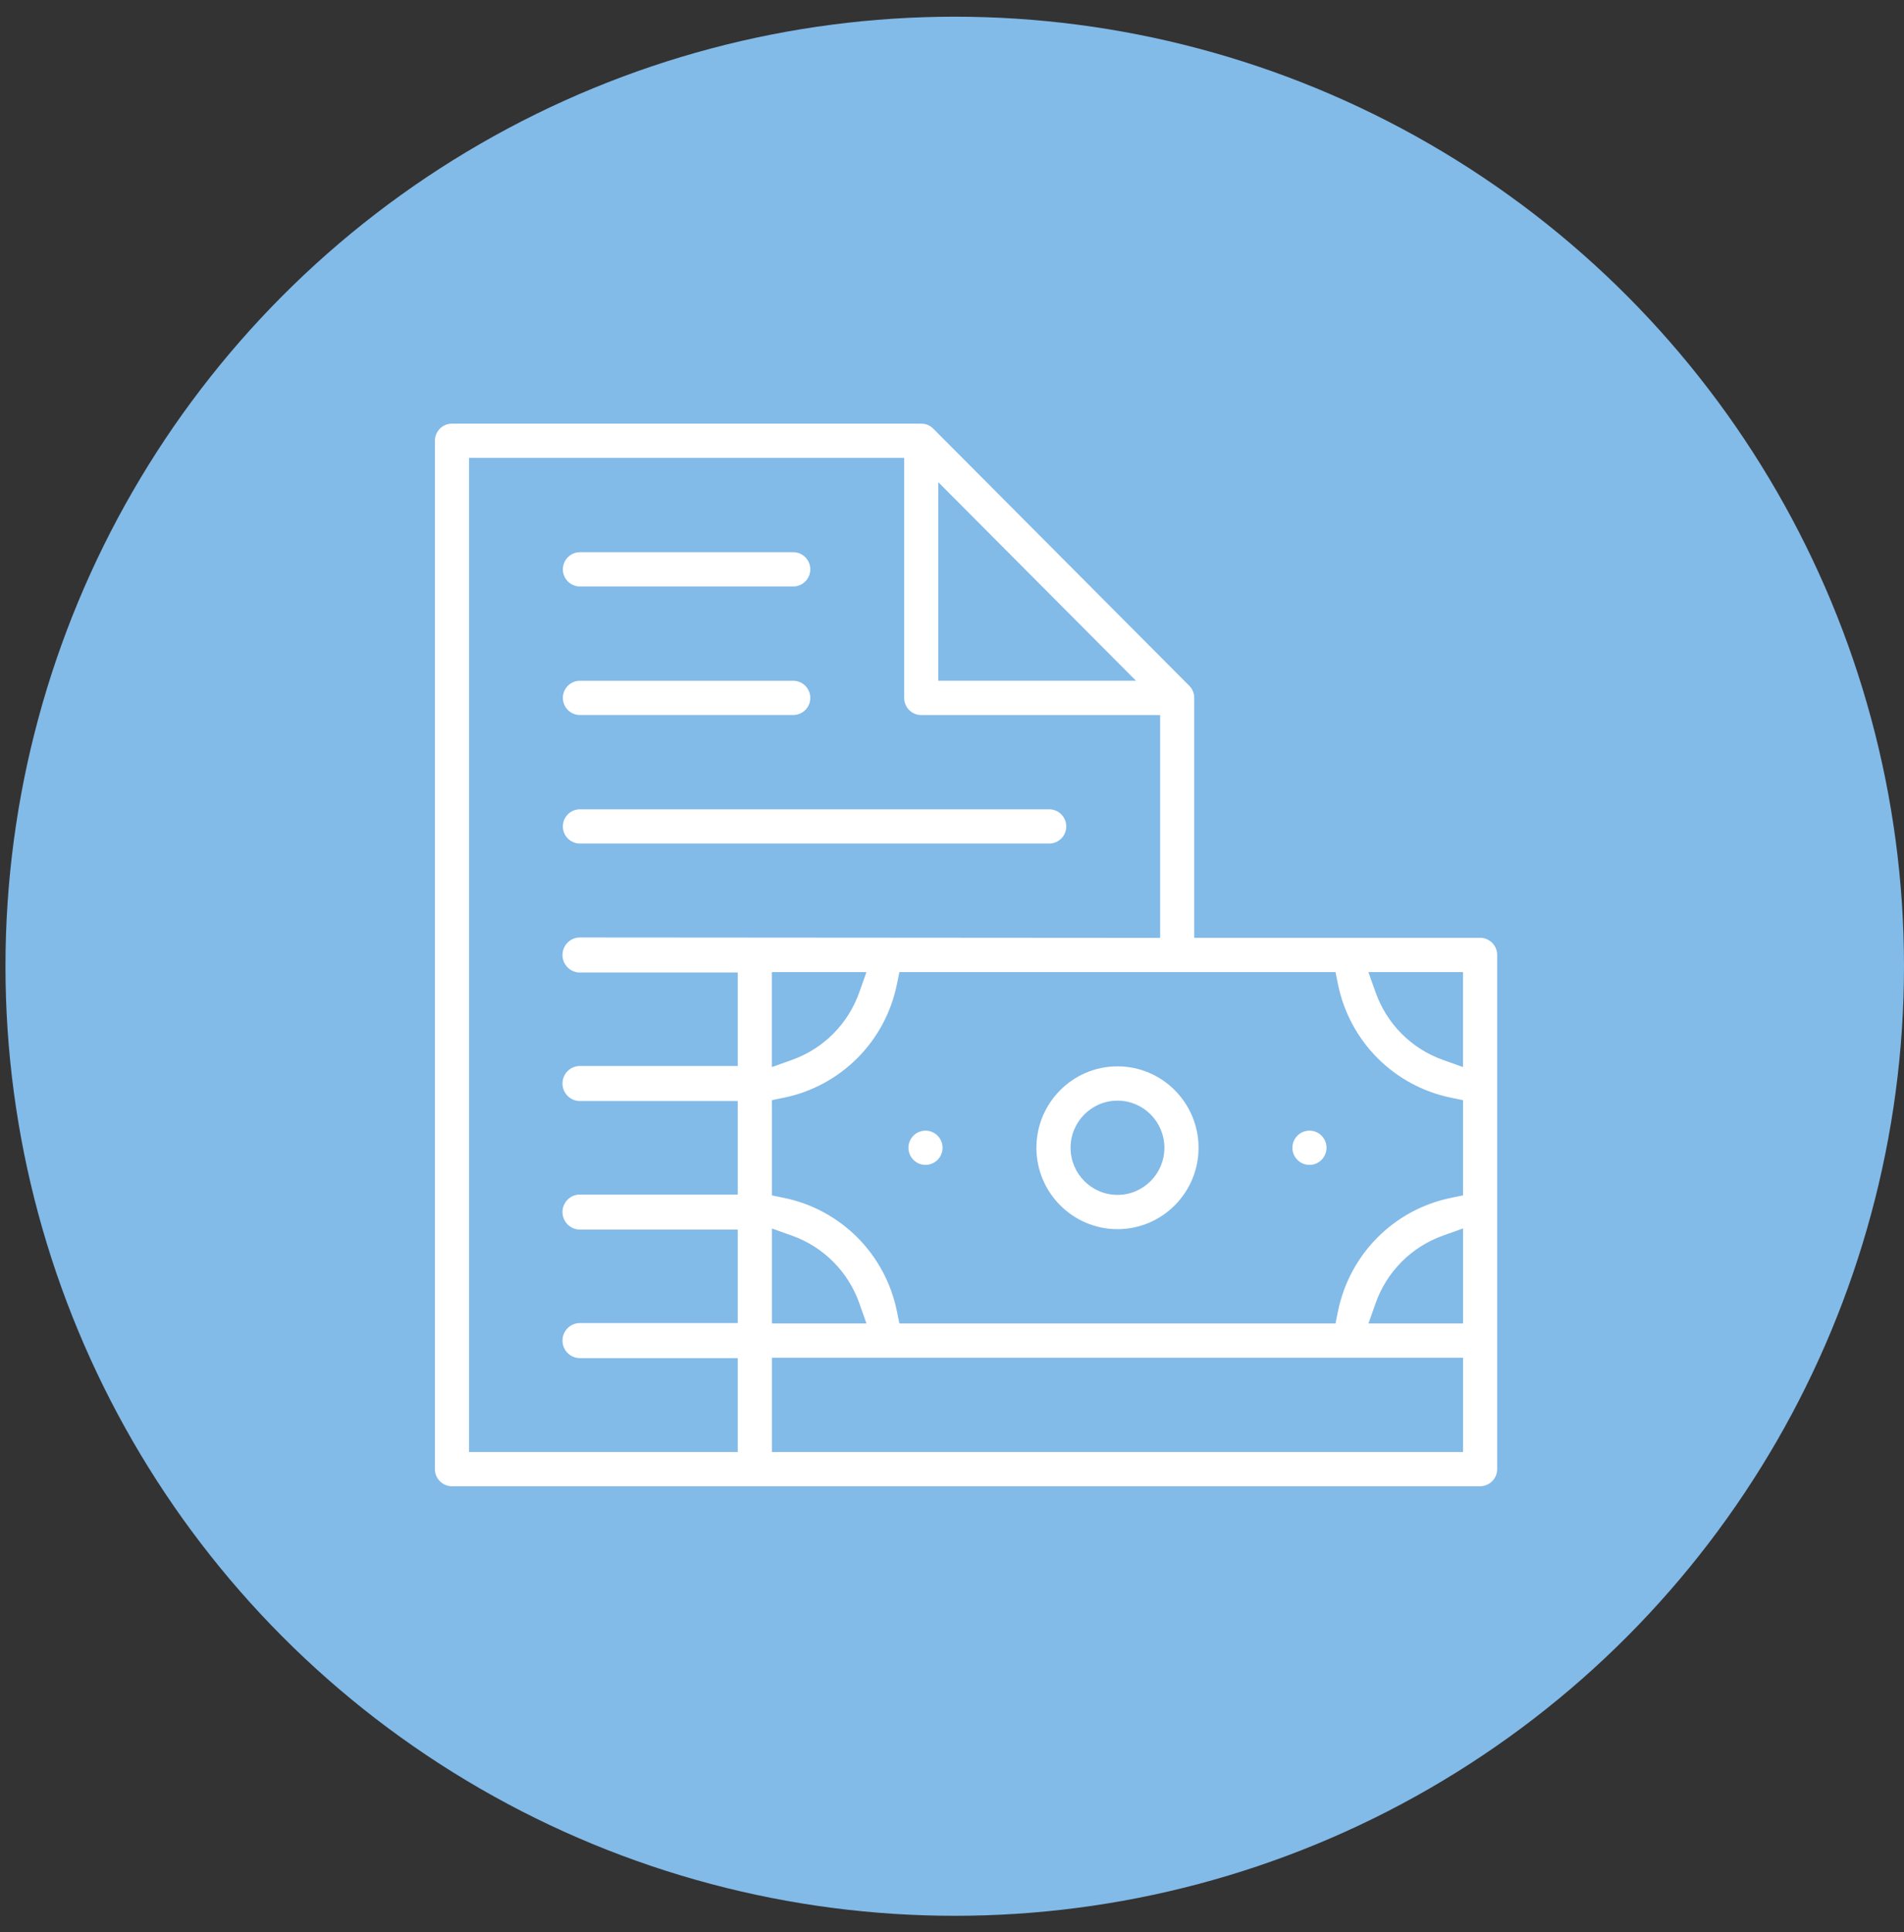
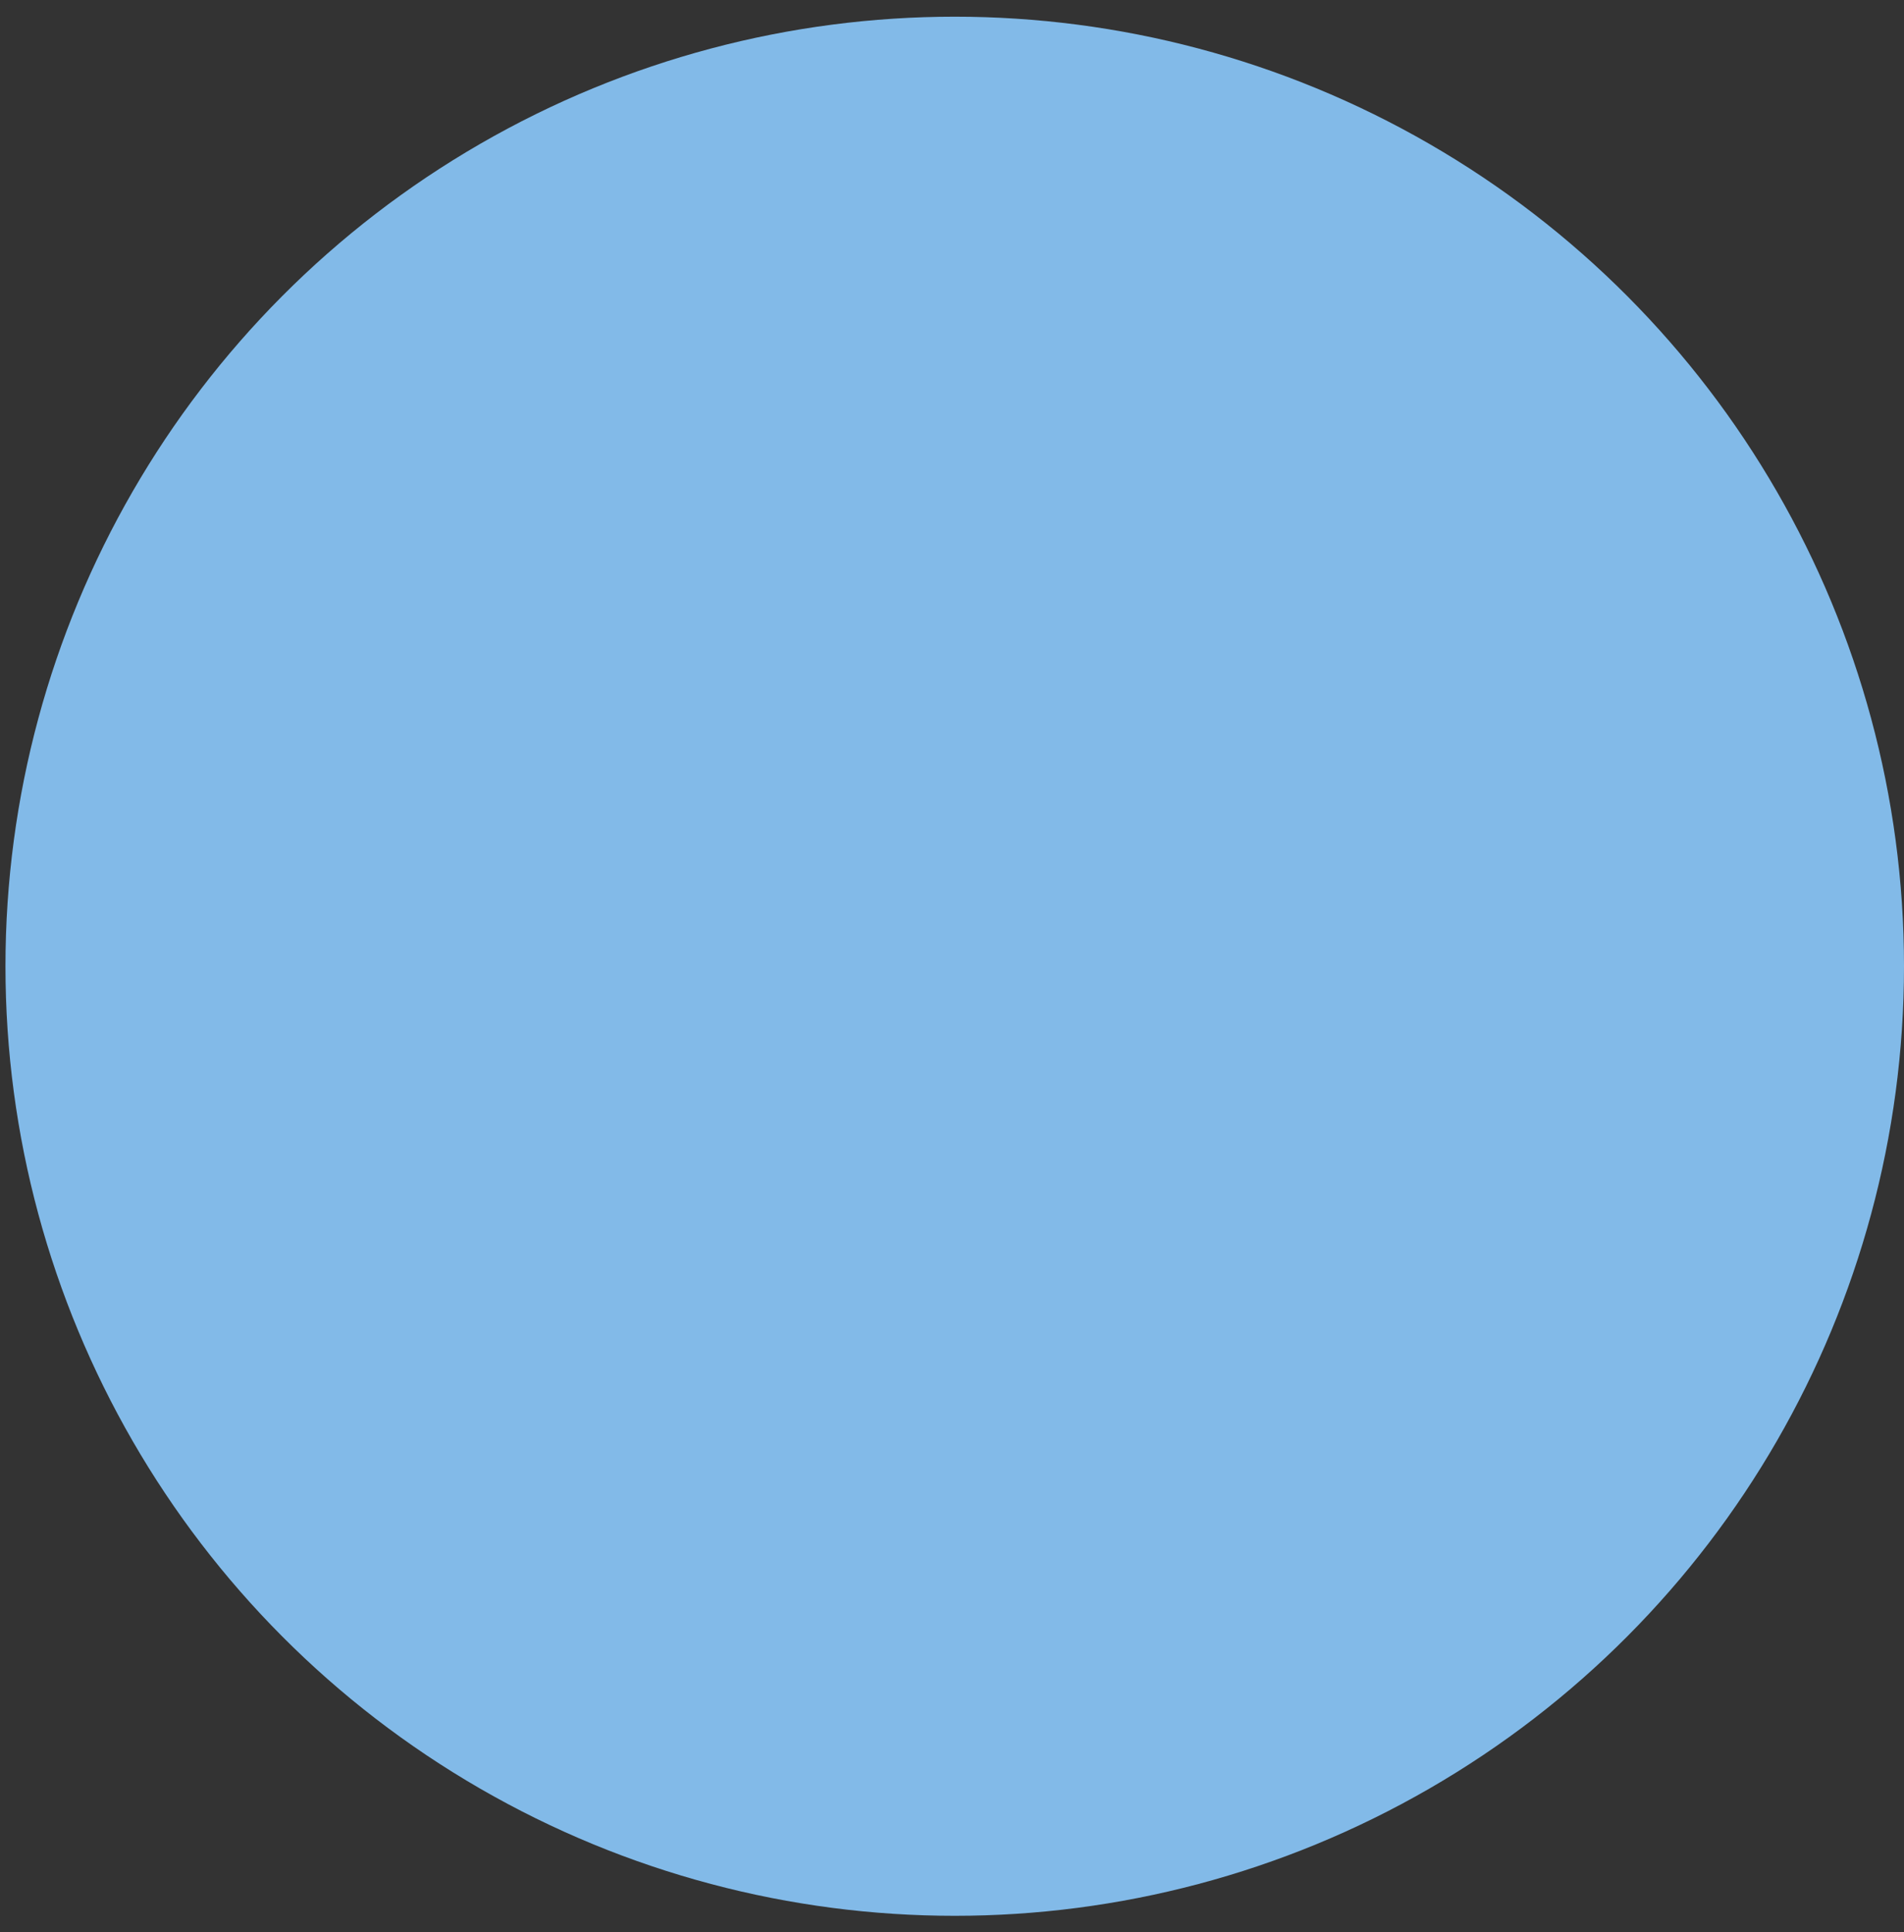
<svg xmlns="http://www.w3.org/2000/svg" width="69" height="70" viewBox="0 0 69 70" fill="none">
  <rect x="0" y="0" width="69" height="70" fill="#333333" stroke="none" />
  <circle cx="34.599" cy="35.006" r="34.401" fill="#82BAE8" />
  <g clip-path="url(#clip0_238_92)">
    <path d="M21.016 21.247C20.675 21.247 20.398 20.968 20.398 20.626C20.398 20.284 20.675 20.005 21.016 20.005H28.747C29.088 20.005 29.365 20.284 29.365 20.626C29.365 20.968 29.088 21.247 28.747 21.247H21.016Z" fill="white" />
    <path d="M21.016 25.904C20.675 25.904 20.398 25.626 20.398 25.284C20.398 24.941 20.675 24.663 21.016 24.663H28.747C29.088 24.663 29.365 24.941 29.365 25.284C29.365 25.626 29.088 25.904 28.747 25.904H21.016Z" fill="white" />
-     <path d="M21.016 30.561C20.675 30.561 20.398 30.283 20.398 29.94C20.398 29.598 20.675 29.32 21.016 29.32H38.023C38.364 29.32 38.641 29.598 38.641 29.94C38.641 30.283 38.364 30.561 38.023 30.561H21.016Z" fill="white" />
-     <path d="M16.378 53.845C16.037 53.845 15.76 53.566 15.76 53.224V15.969C15.76 15.627 16.037 15.348 16.378 15.348H33.385C33.55 15.348 33.705 15.413 33.822 15.53L43.098 24.844C43.215 24.961 43.279 25.117 43.279 25.283V33.975H53.638C53.979 33.975 54.257 34.254 54.257 34.596V53.224C54.257 53.566 53.979 53.845 53.638 53.845H16.378ZM27.974 52.603H53.02V49.188H27.974V52.603ZM16.997 52.603H26.736V49.203H21.016C20.667 49.203 20.384 48.918 20.384 48.567C20.384 48.217 20.667 47.932 21.016 47.932H26.736V44.546H21.016C20.667 44.546 20.384 44.261 20.384 43.911C20.384 43.56 20.667 43.276 21.016 43.276H26.736V39.889H21.016C20.667 39.889 20.384 39.604 20.384 39.254C20.384 38.903 20.667 38.619 21.016 38.619H26.736V35.233H21.016C20.667 35.233 20.384 34.949 20.384 34.598C20.384 34.248 20.667 33.963 21.016 33.963L42.043 33.978V25.906H33.385C33.044 25.906 32.767 25.628 32.767 25.286V16.59H16.997V52.603ZM52.297 44.763C51.149 45.172 50.256 46.068 49.849 47.221L49.593 47.946H53.02V44.505L52.298 44.762L52.297 44.763ZM32.505 35.653C32.084 37.73 30.475 39.345 28.406 39.769L27.973 39.857V43.307L28.406 43.396C30.475 43.819 32.084 45.435 32.505 47.512L32.594 47.947H48.398L48.486 47.512C48.908 45.435 50.517 43.819 52.586 43.396L53.019 43.307V39.857L52.586 39.769C50.517 39.345 48.908 37.73 48.486 35.653L48.398 35.218H32.594L32.505 35.653ZM27.973 47.947H31.4L31.144 47.222C30.737 46.069 29.844 45.173 28.696 44.764L27.974 44.507V47.948L27.973 47.947ZM49.848 35.942C50.255 37.096 51.148 37.992 52.296 38.401L53.018 38.658V35.217H49.591L49.847 35.941L49.848 35.942ZM27.973 38.658L28.695 38.401C29.843 37.992 30.736 37.096 31.143 35.942L31.399 35.218H27.972V38.659L27.973 38.658ZM34.002 24.662H41.167L34.003 17.469V24.663L34.002 24.662Z" fill="white" />
    <path d="M40.497 44.531C38.878 44.531 37.559 43.209 37.559 41.582C37.559 39.955 38.877 38.632 40.497 38.632C42.117 38.632 43.435 39.955 43.435 41.582C43.435 43.209 42.117 44.531 40.497 44.531ZM40.497 39.875C39.559 39.875 38.797 40.64 38.797 41.582C38.797 42.523 39.559 43.289 40.497 43.289C41.435 43.289 42.197 42.523 42.197 41.582C42.197 40.64 41.435 39.875 40.497 39.875Z" fill="white" />
    <path d="M33.539 42.203C33.199 42.203 32.921 41.924 32.921 41.582C32.921 41.239 33.199 40.961 33.539 40.961C33.88 40.961 34.158 41.239 34.158 41.582C34.158 41.924 33.88 42.203 33.539 42.203Z" fill="white" />
-     <path d="M47.455 42.203C47.114 42.203 46.836 41.924 46.836 41.582C46.836 41.239 47.114 40.961 47.455 40.961C47.795 40.961 48.073 41.239 48.073 41.582C48.073 41.924 47.795 42.203 47.455 42.203Z" fill="white" />
  </g>
  <defs>
    <clipPath id="clip0_238_92">
-       <rect width="38.497" height="38.497" fill="white" transform="translate(15.76 15.348)" />
-     </clipPath>
+       </clipPath>
  </defs>
</svg>